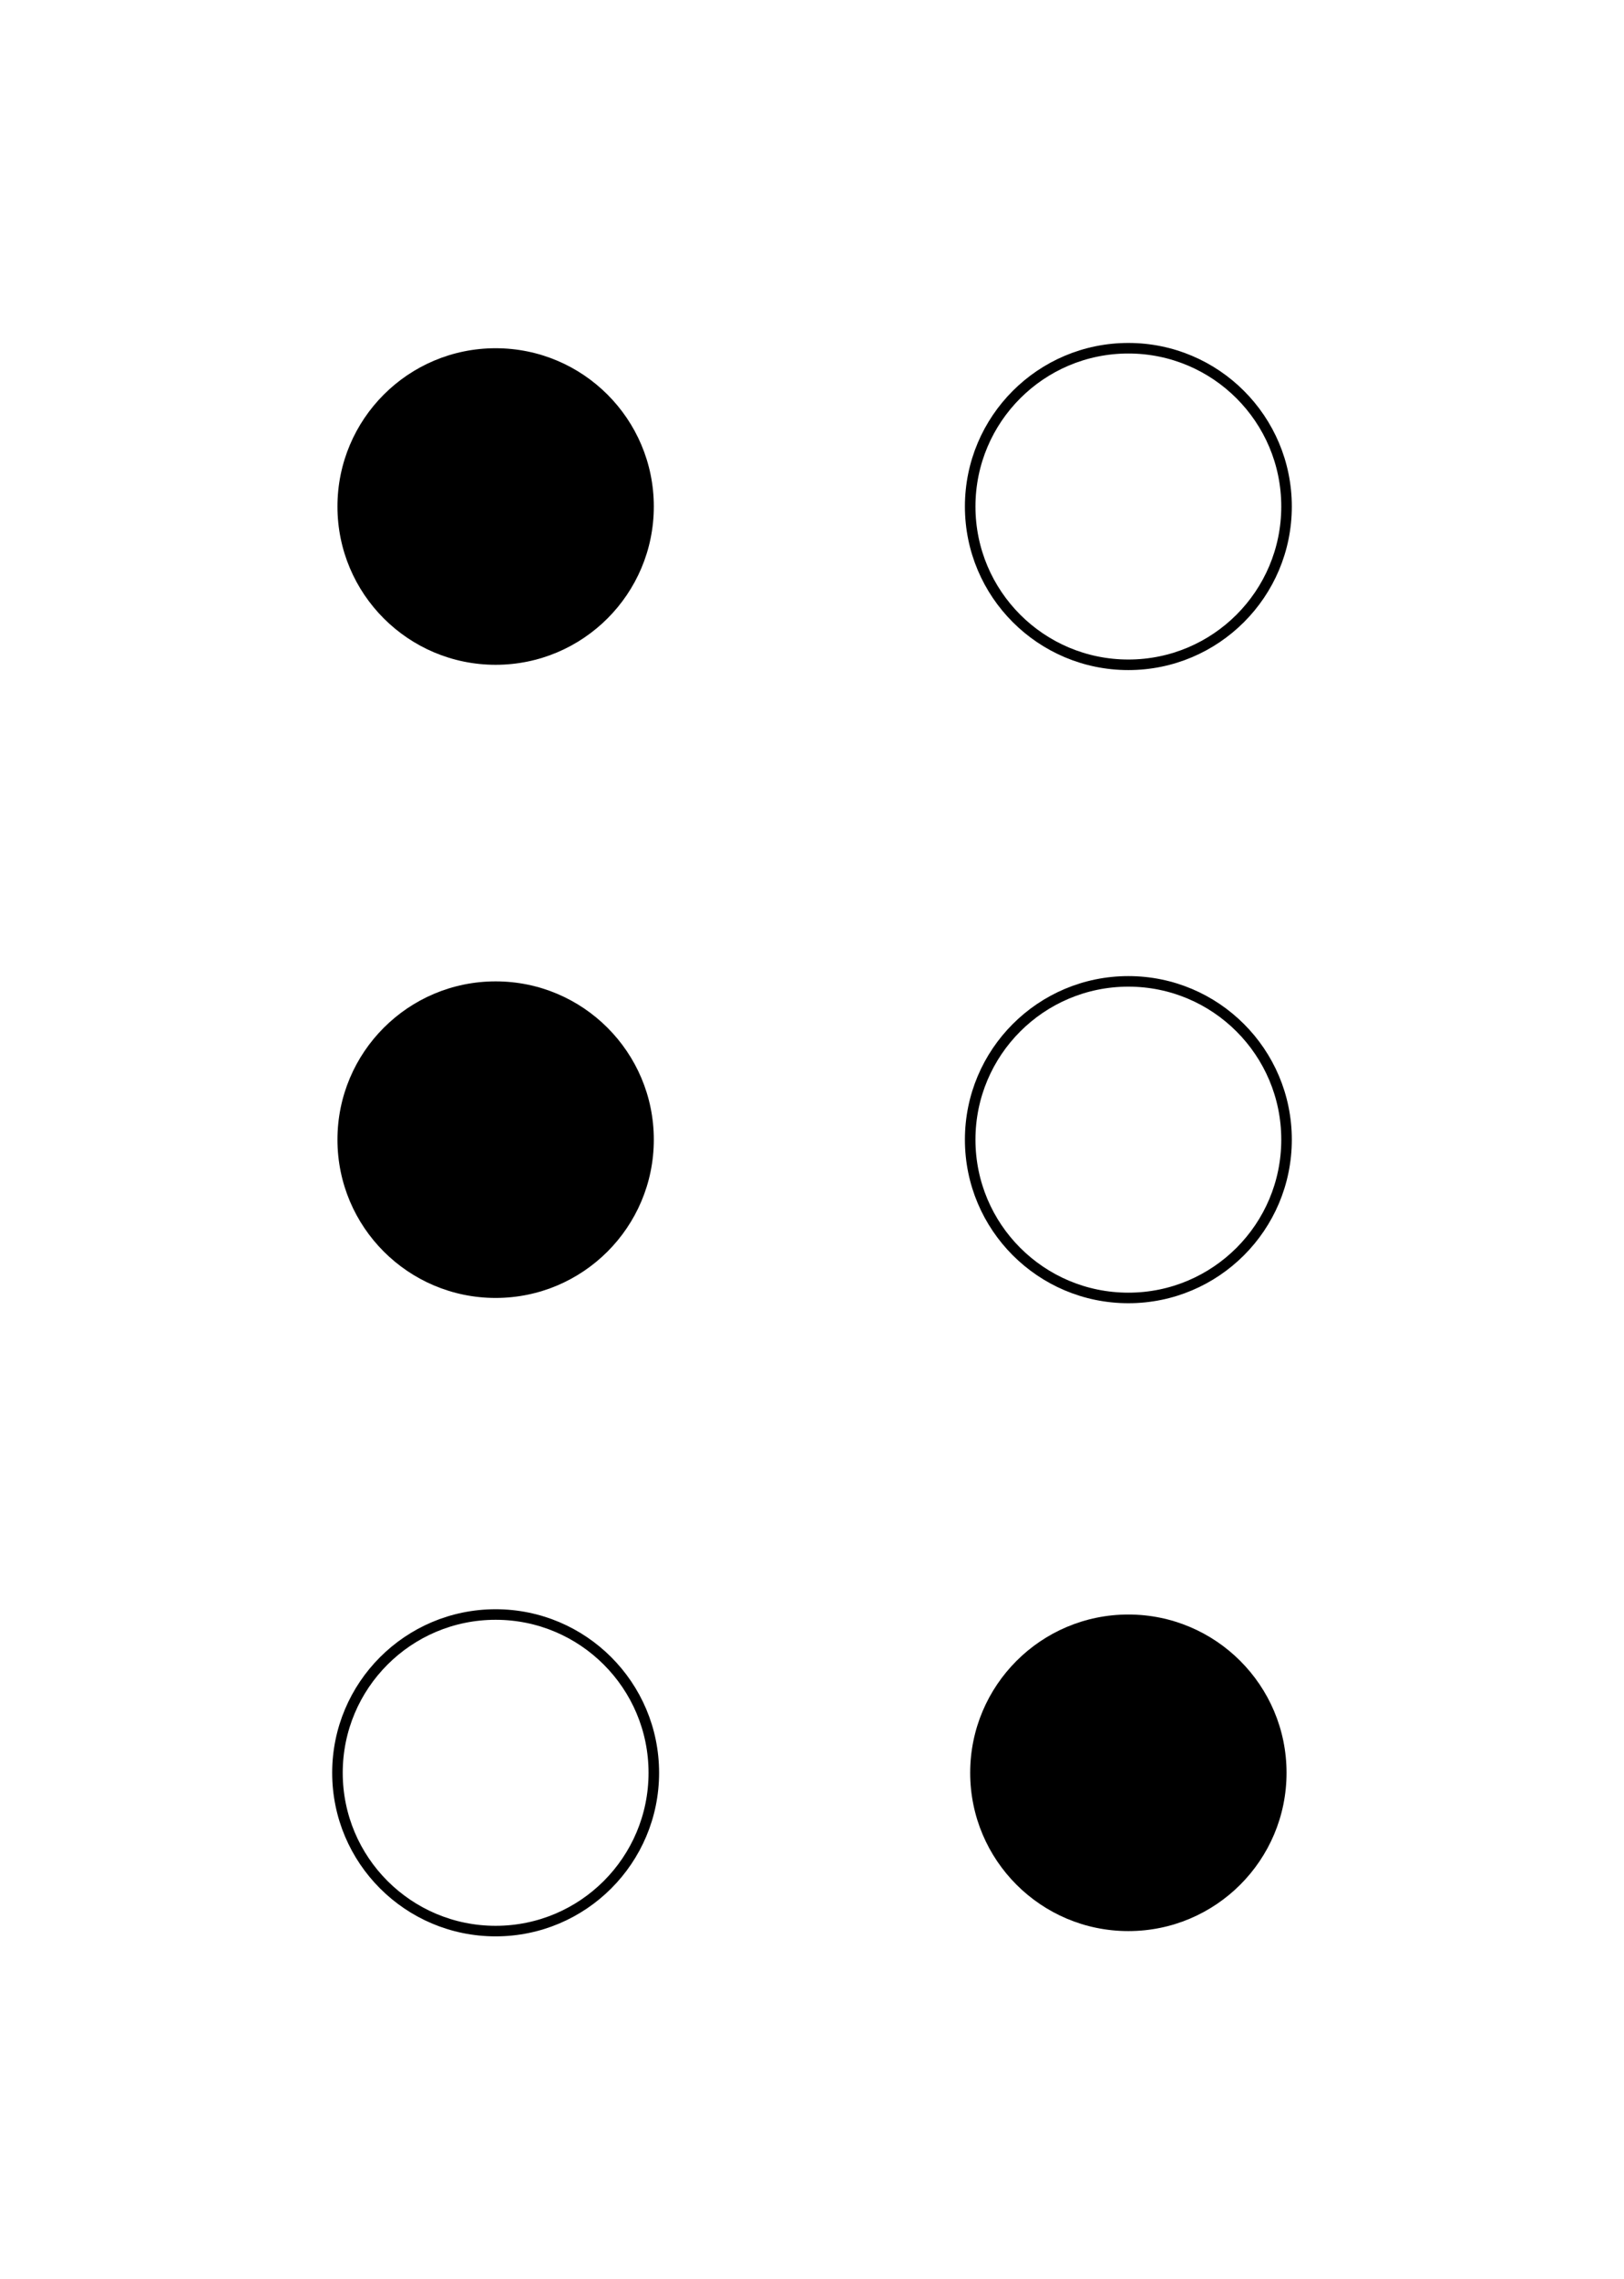
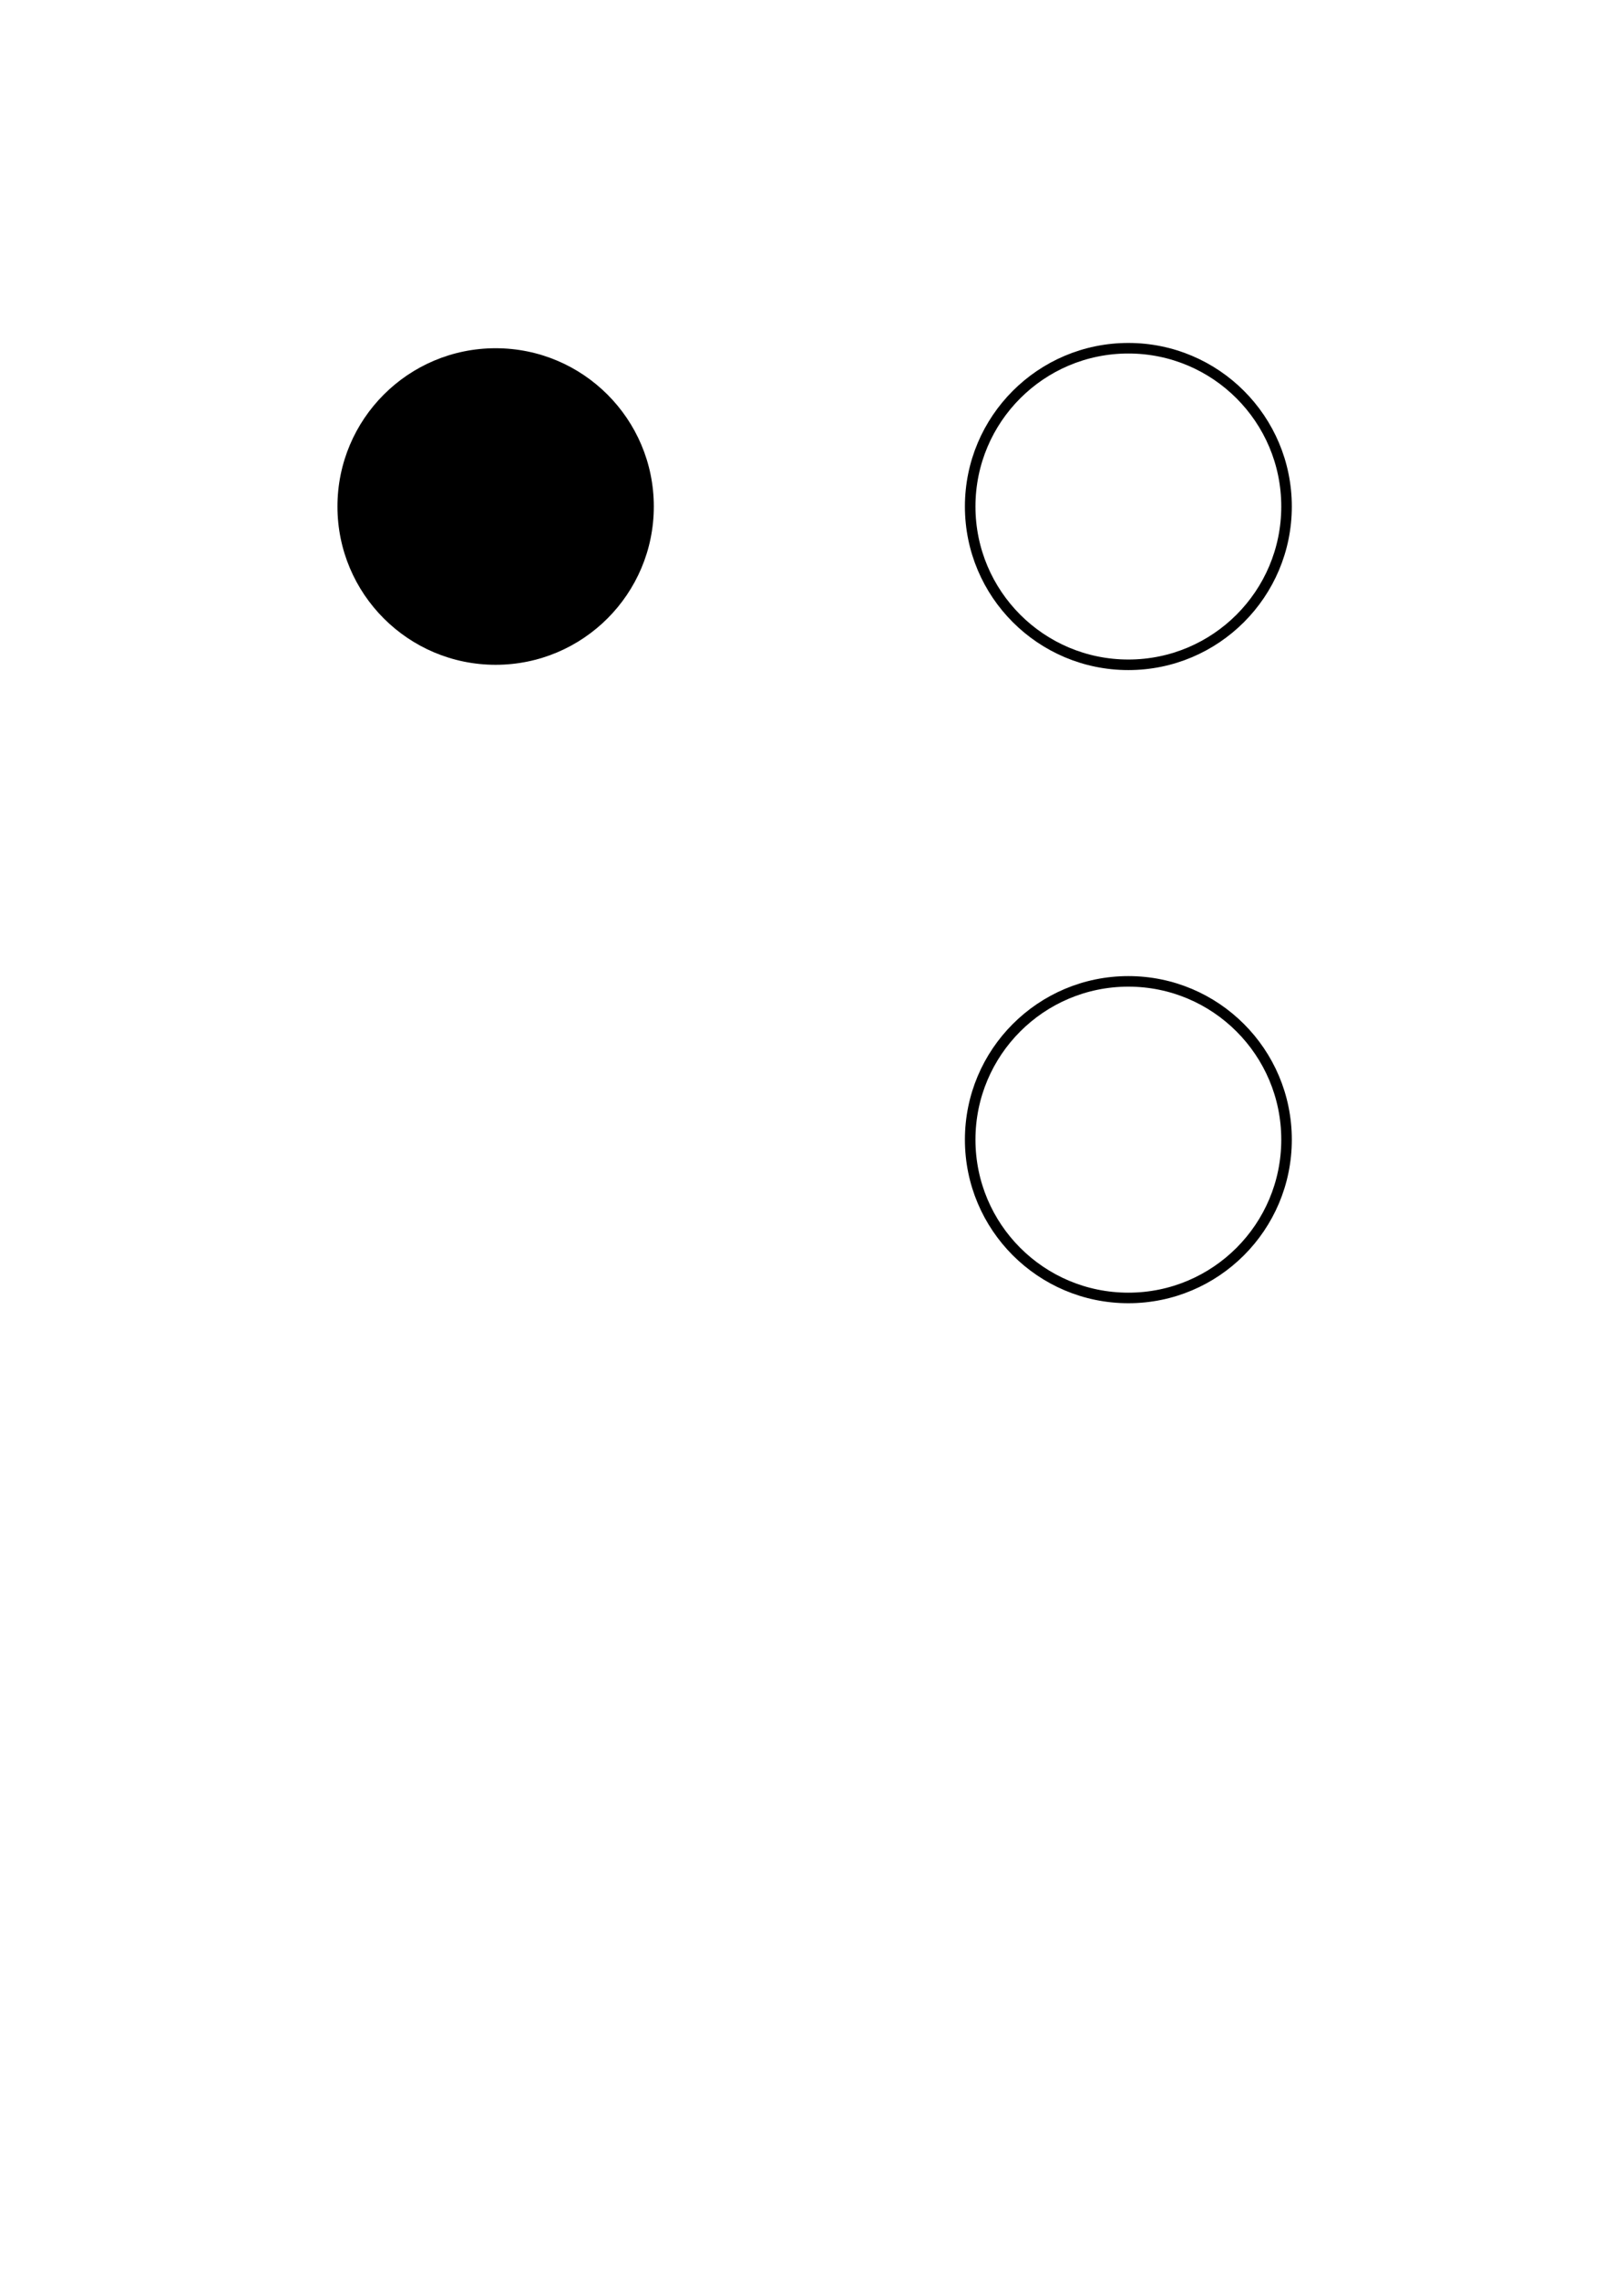
<svg xmlns="http://www.w3.org/2000/svg" width="154" height="216">
  <circle cx="47.0" cy="48.0" r="15.0" fill="black" />
-   <circle cx="47.0" cy="108.0" r="15.0" fill="black" />
-   <circle cx="47.0" cy="168.0" r="15.0" stroke="black" fill="none" />
  <circle cx="107.0" cy="48.0" r="15.0" stroke="black" fill="none" />
  <circle cx="107.0" cy="108.0" r="15.0" stroke="black" fill="none" />
-   <circle cx="107.0" cy="168.0" r="15.0" fill="black" />
</svg>